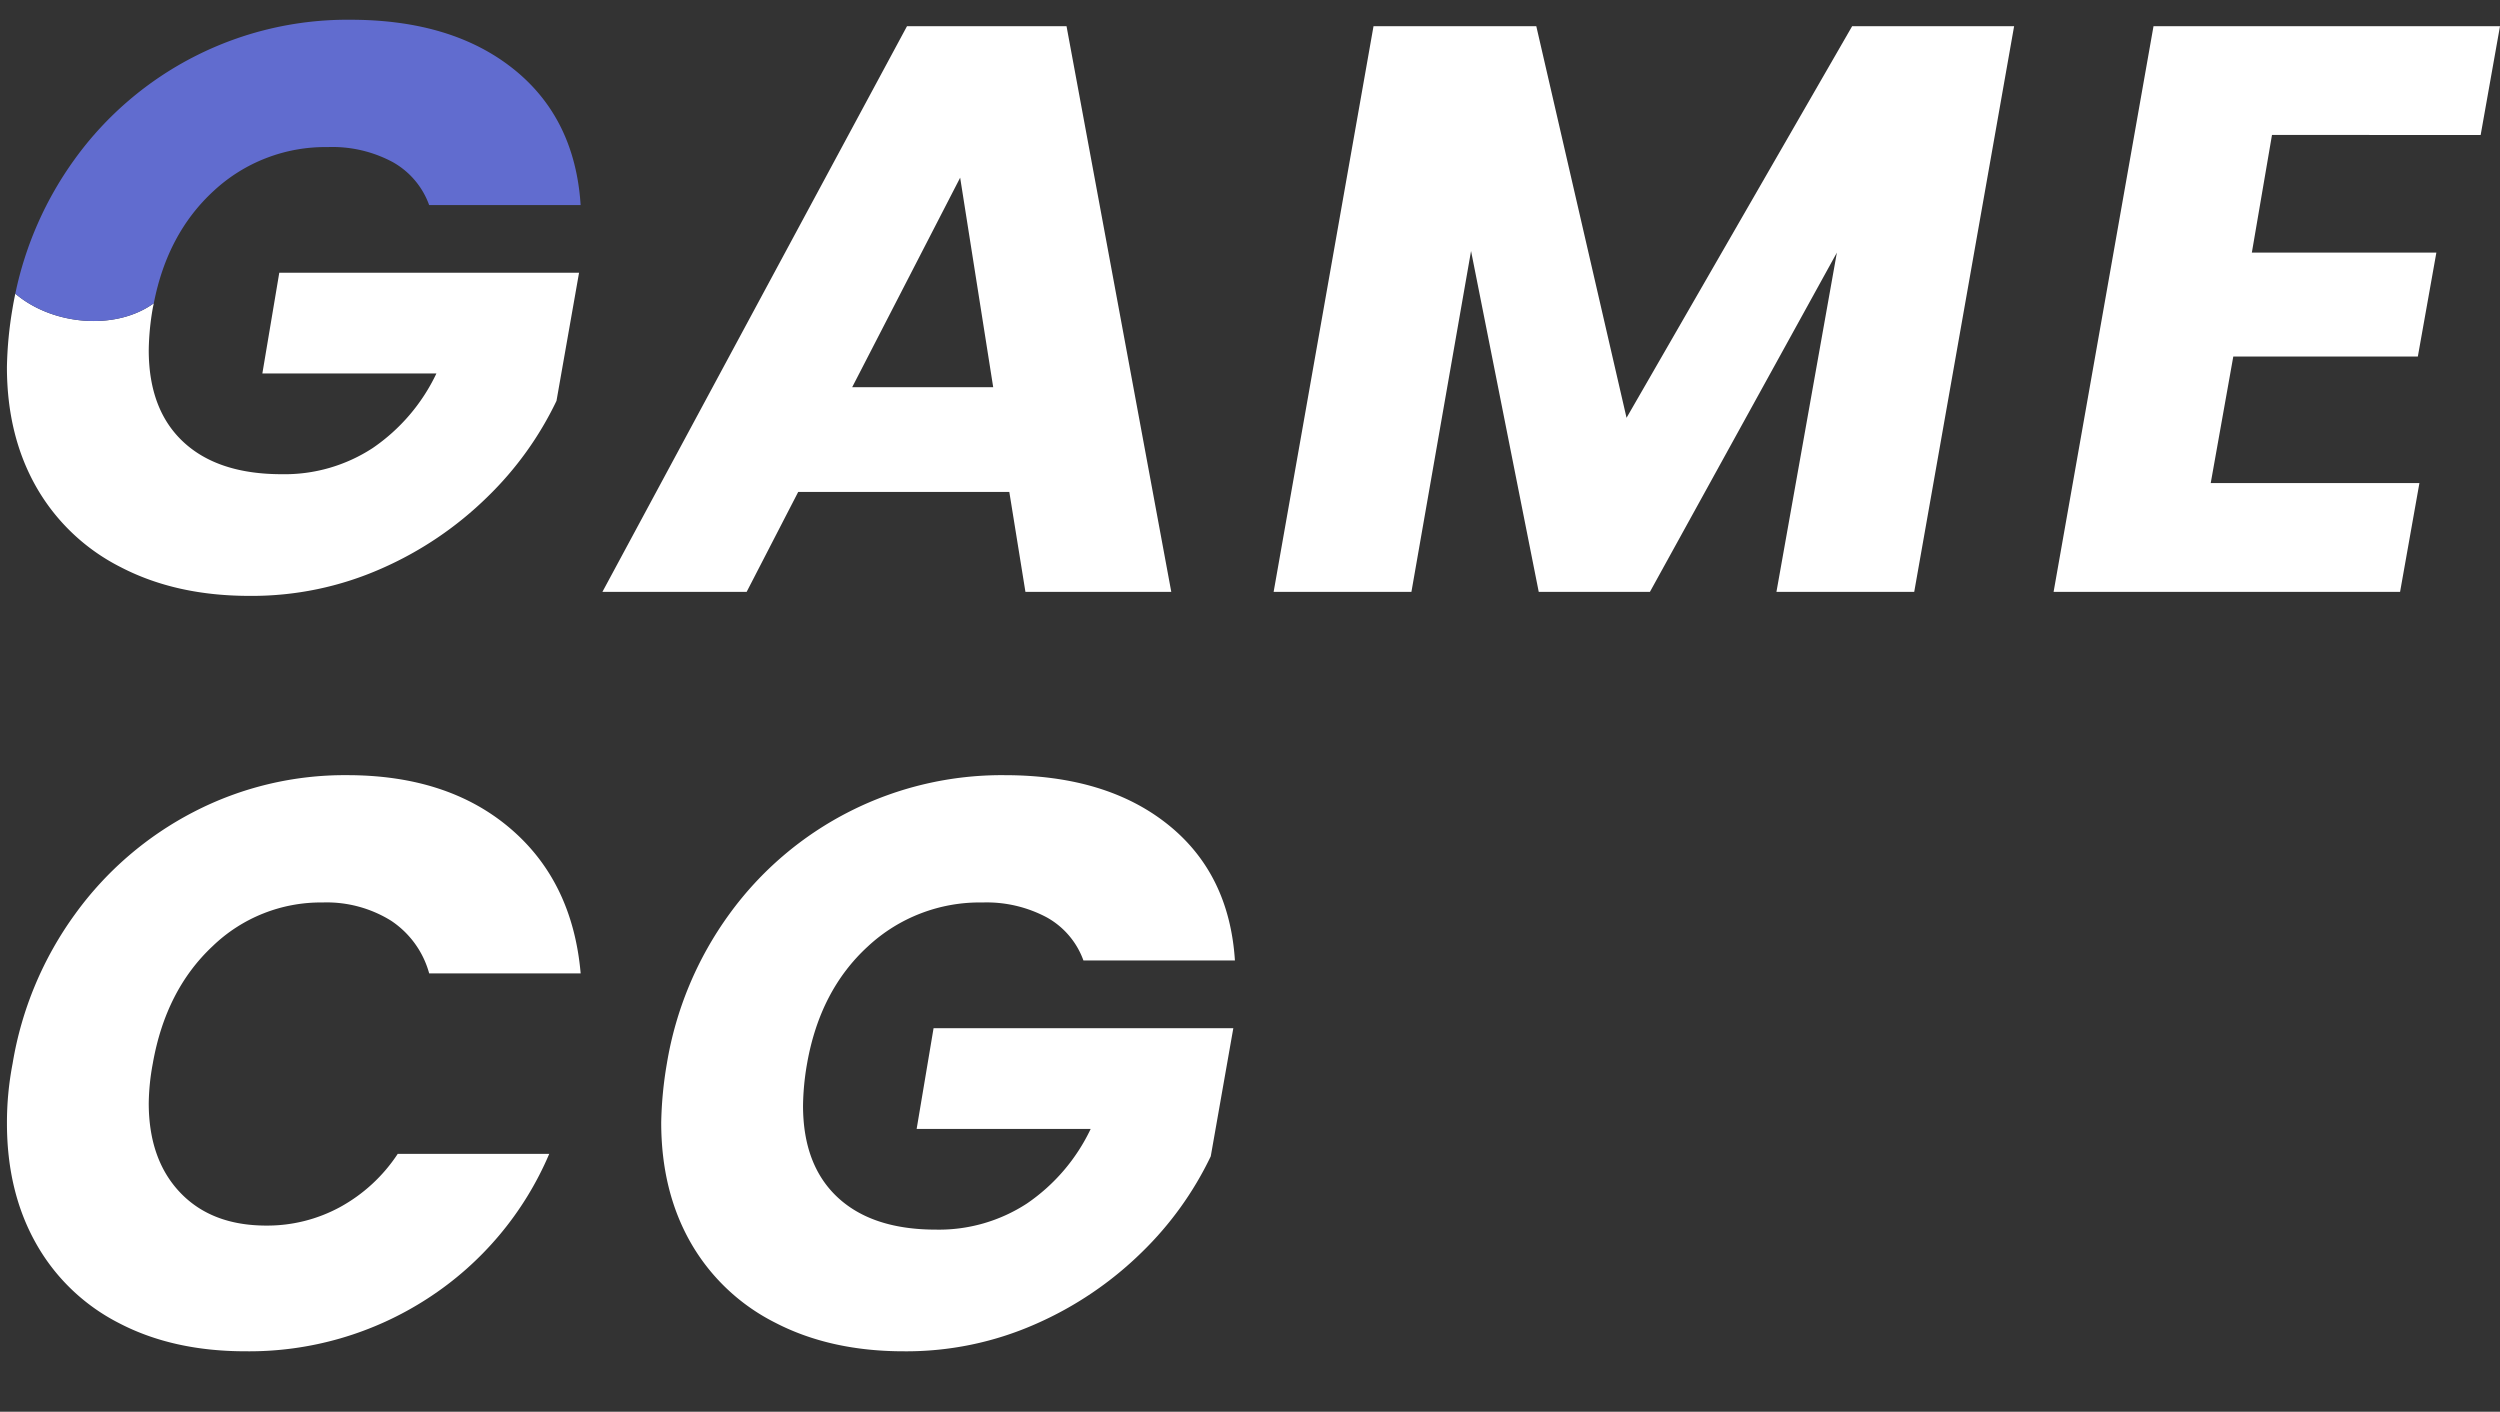
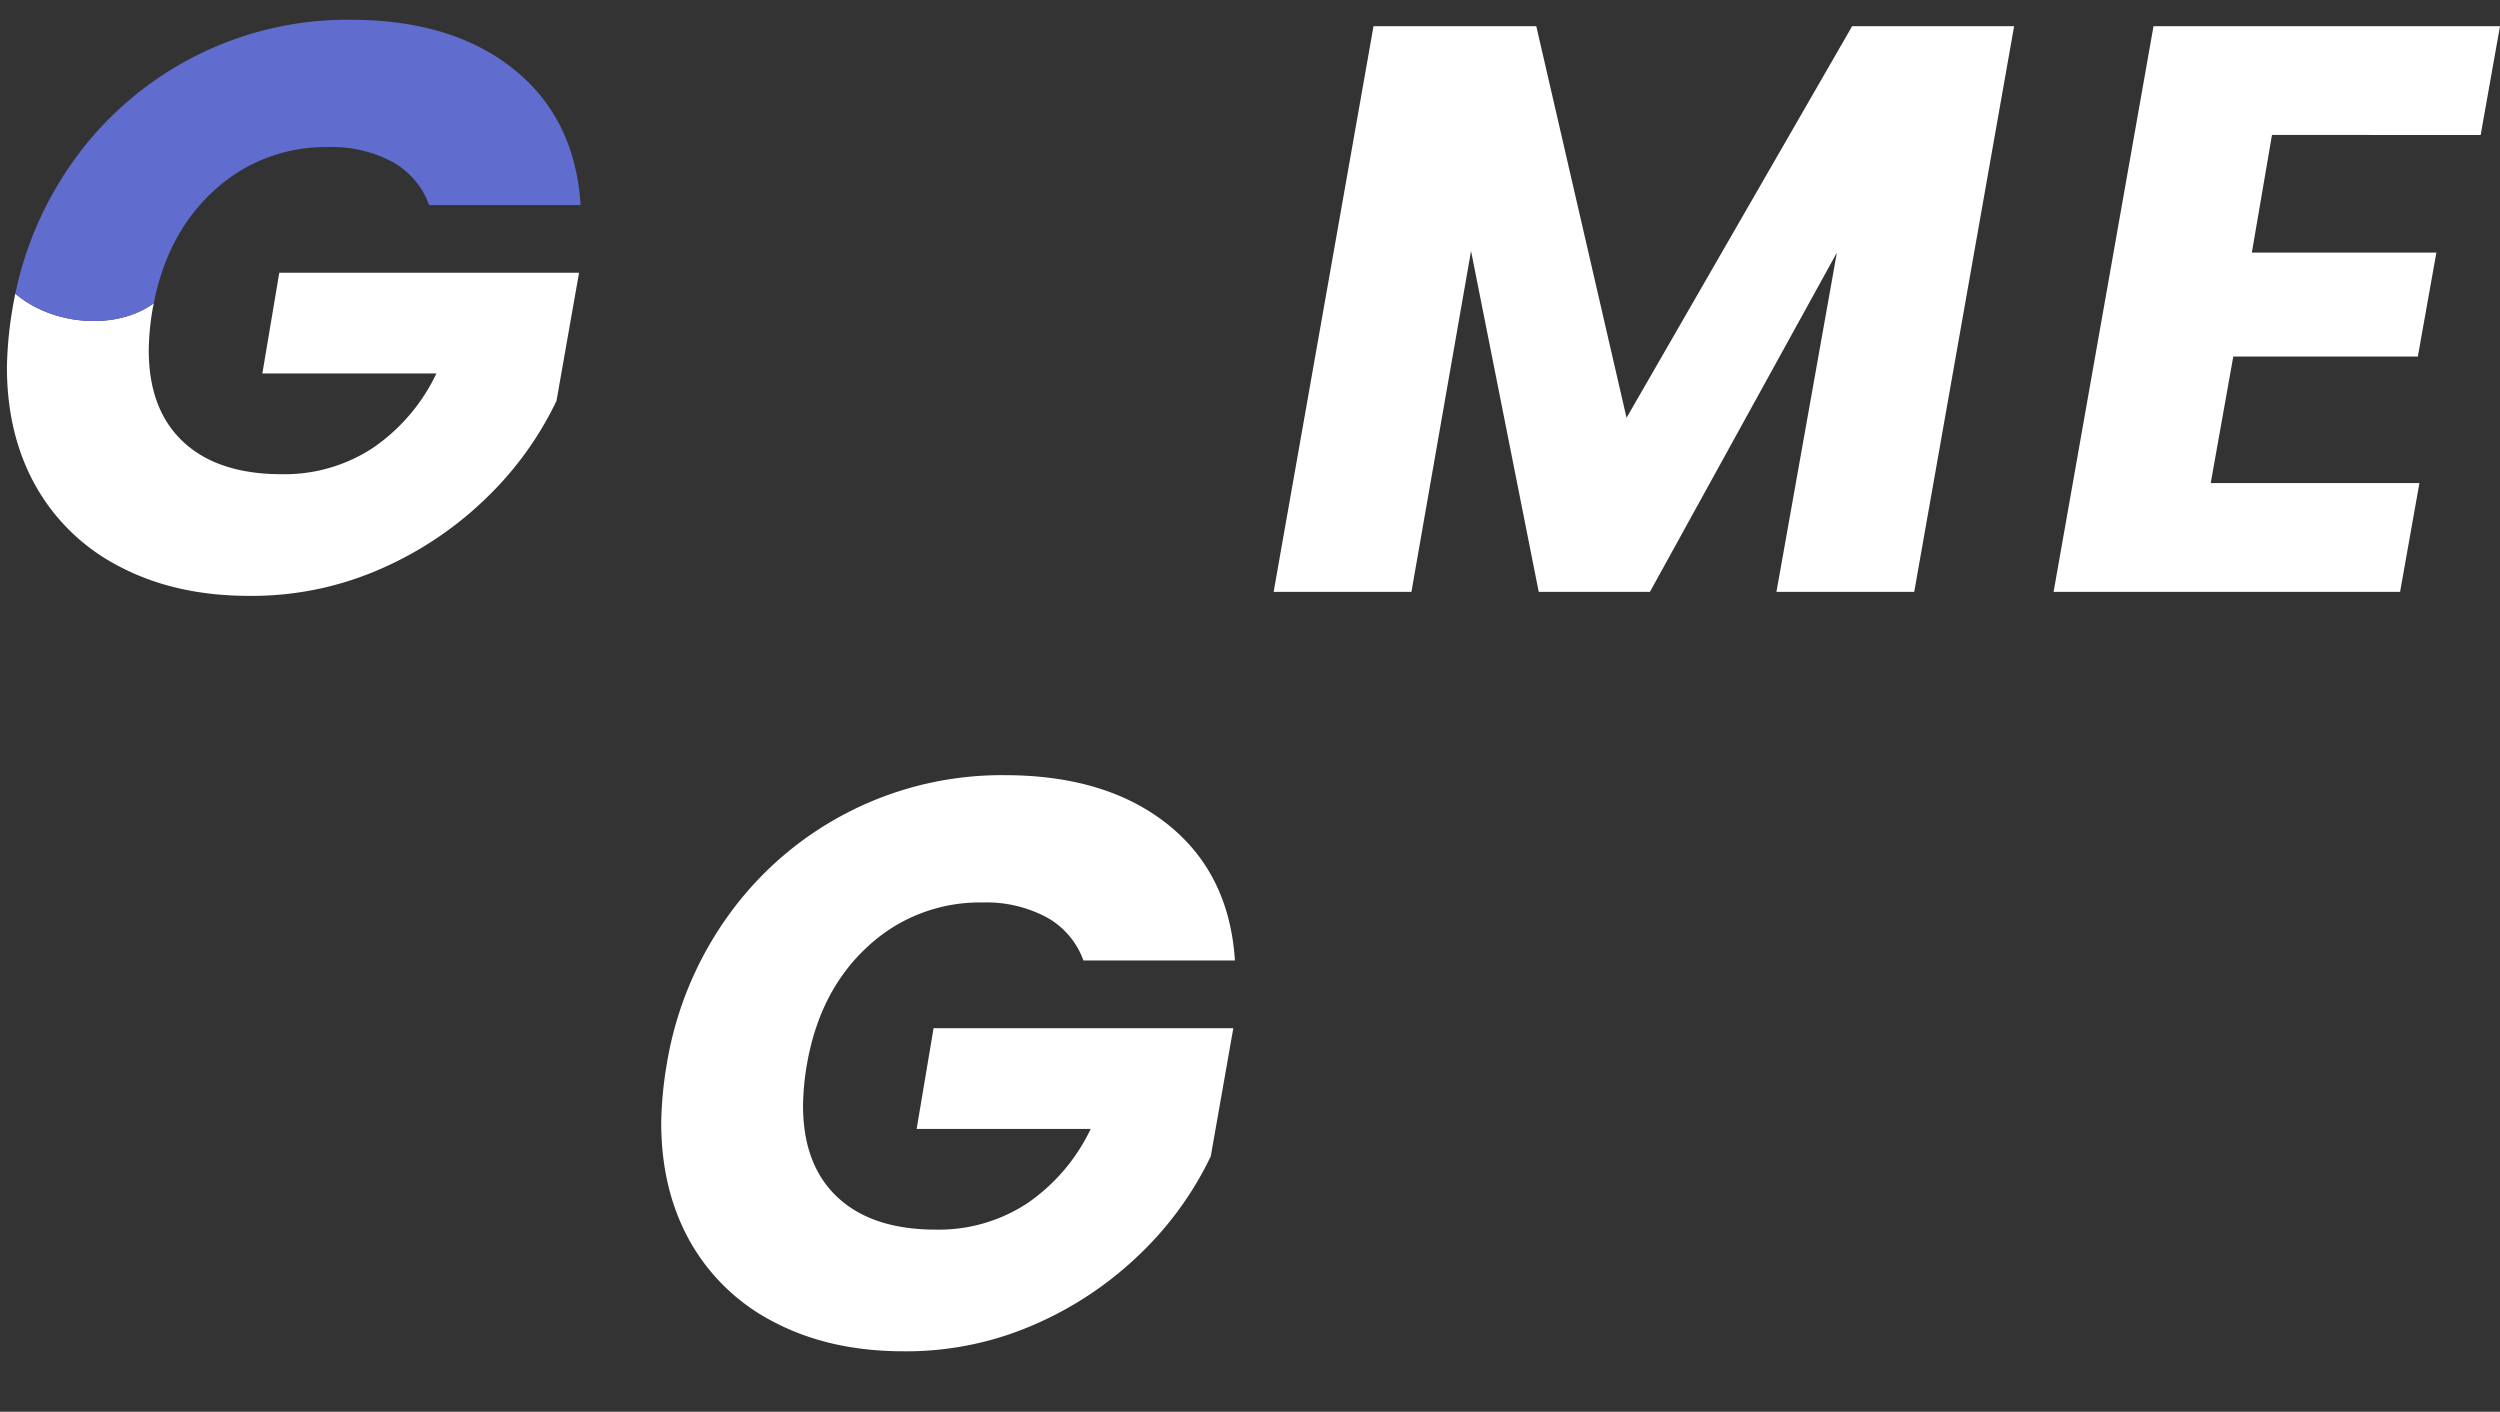
<svg xmlns="http://www.w3.org/2000/svg" id="グループ_164" data-name="グループ 164" width="496.415" height="280.326" viewBox="0 0 496.415 280.326">
  <rect x="0" y="0" width="496.415" height="280.326" fill="#333333" stroke="none" />
  <defs>
    <clipPath id="clip-path">
      <rect id="長方形_151" data-name="長方形 151" width="496.415" height="280.326" fill="none" />
    </clipPath>
  </defs>
  <g id="グループ_163" data-name="グループ 163" clip-path="url(#clip-path)">
-     <path id="パス_214" data-name="パス 214" d="M42.175,177.922A30.945,30.945,0,0,1,64.1,169.2a24.221,24.221,0,0,1,13.52,3.6,18.37,18.37,0,0,1,7.6,10.48h30.08q-1.6-18.24-14-28.8t-32.4-10.56a65.214,65.214,0,0,0-30.4,7.28,66.985,66.985,0,0,0-23.6,20.32,69.778,69.778,0,0,0-12.4,29.68,61.9,61.9,0,0,0-1.12,11.84q0,13.6,5.76,23.84a39.368,39.368,0,0,0,16.48,15.84q10.72,5.6,25.12,5.6a65.035,65.035,0,0,0,36.16-10.48,64.056,64.056,0,0,0,24.16-28.72H78.975a32.227,32.227,0,0,1-11.44,10.56,30.279,30.279,0,0,1-14.64,3.68q-10.88,0-17.12-6.56t-6.24-17.76a45.344,45.344,0,0,1,.8-7.84q2.561-14.561,11.84-23.28" transform="translate(0 10)" fill="#fff" />
    <path id="パス_215" data-name="パス 215" d="M3.04,58.316c-.2.957-.386,1.918-.545,2.885a77.031,77.031,0,0,0-1.12,11.68q0,13.6,5.84,23.84a40.04,40.04,0,0,0,16.8,15.92q10.961,5.681,25.52,5.68a63.5,63.5,0,0,0,26.24-5.44,70.382,70.382,0,0,0,21.04-14.24A66.632,66.632,0,0,0,110.5,79.6l4.48-25.44H55.455l-3.36,20h34.56a37.233,37.233,0,0,1-12.64,14.8,31.942,31.942,0,0,1-18.08,5.2q-12.641,0-19.52-6.4t-6.88-18.24a51.611,51.611,0,0,1,.8-8.32c.059-.338.144-.655.209-.988-7.588,5.489-20.138,4.373-27.5-1.9" fill="#fff" />
    <path id="パス_216" data-name="パス 216" d="M492.575,26.8l3.84-21.6h-68.8l-19.84,112.32h68.8l3.84-21.6h-41.44l4.48-25.12H480.1l3.68-20.64h-36.64l4-23.36Z" fill="#fff" />
    <path id="パス_217" data-name="パス 217" d="M322.975,82.962,305.055,5.2h-32.32L252.9,117.522h27.36l11.84-67.68,13.44,67.68h22.08l37.12-67.36-12,67.36H380.1L399.935,5.2h-32.16Z" fill="#fff" />
-     <path id="パス_218" data-name="パス 218" d="M158.495,97.682h41.92l3.2,19.84h28.96L211.775,5.2H180.1l-60.48,112.32h28.64Zm32.16-62.4,6.56,41.6h-28Z" fill="#fff" />
    <path id="パス_219" data-name="パス 219" d="M172.335,177.922a32.587,32.587,0,0,1,22.8-8.72,25.349,25.349,0,0,1,12.72,2.96,15.958,15.958,0,0,1,7.28,8.56h30.08q-1.12-17.28-13.36-27.04t-32.4-9.76a66.8,66.8,0,0,0-54.64,27.6,69.778,69.778,0,0,0-12.4,29.68,77.019,77.019,0,0,0-1.12,11.68q0,13.6,5.84,23.84a40.052,40.052,0,0,0,16.8,15.92q10.961,5.68,25.52,5.68a63.5,63.5,0,0,0,26.24-5.44,70.4,70.4,0,0,0,21.04-14.24,66.646,66.646,0,0,0,13.68-19.04l4.48-25.44h-59.52l-3.36,20h34.56a37.246,37.246,0,0,1-12.64,14.8,31.958,31.958,0,0,1-18.08,5.2q-12.641,0-19.52-6.4t-6.88-18.24a51.6,51.6,0,0,1,.8-8.32q2.561-14.561,12.08-23.28" transform="translate(0 10)" fill="#fff" />
    <path id="パス_220" data-name="パス 220" d="M65.215,29.2a25.359,25.359,0,0,1,12.72,2.96,15.958,15.958,0,0,1,7.28,8.56h30.08q-1.121-17.28-13.36-27.04t-32.4-9.76a66.8,66.8,0,0,0-54.64,27.6A69.781,69.781,0,0,0,3.04,58.317c7.366,6.27,19.916,7.386,27.5,1.9q2.7-13.855,11.871-22.291a32.587,32.587,0,0,1,22.8-8.72" fill="#616ccf" />
  </g>
</svg>